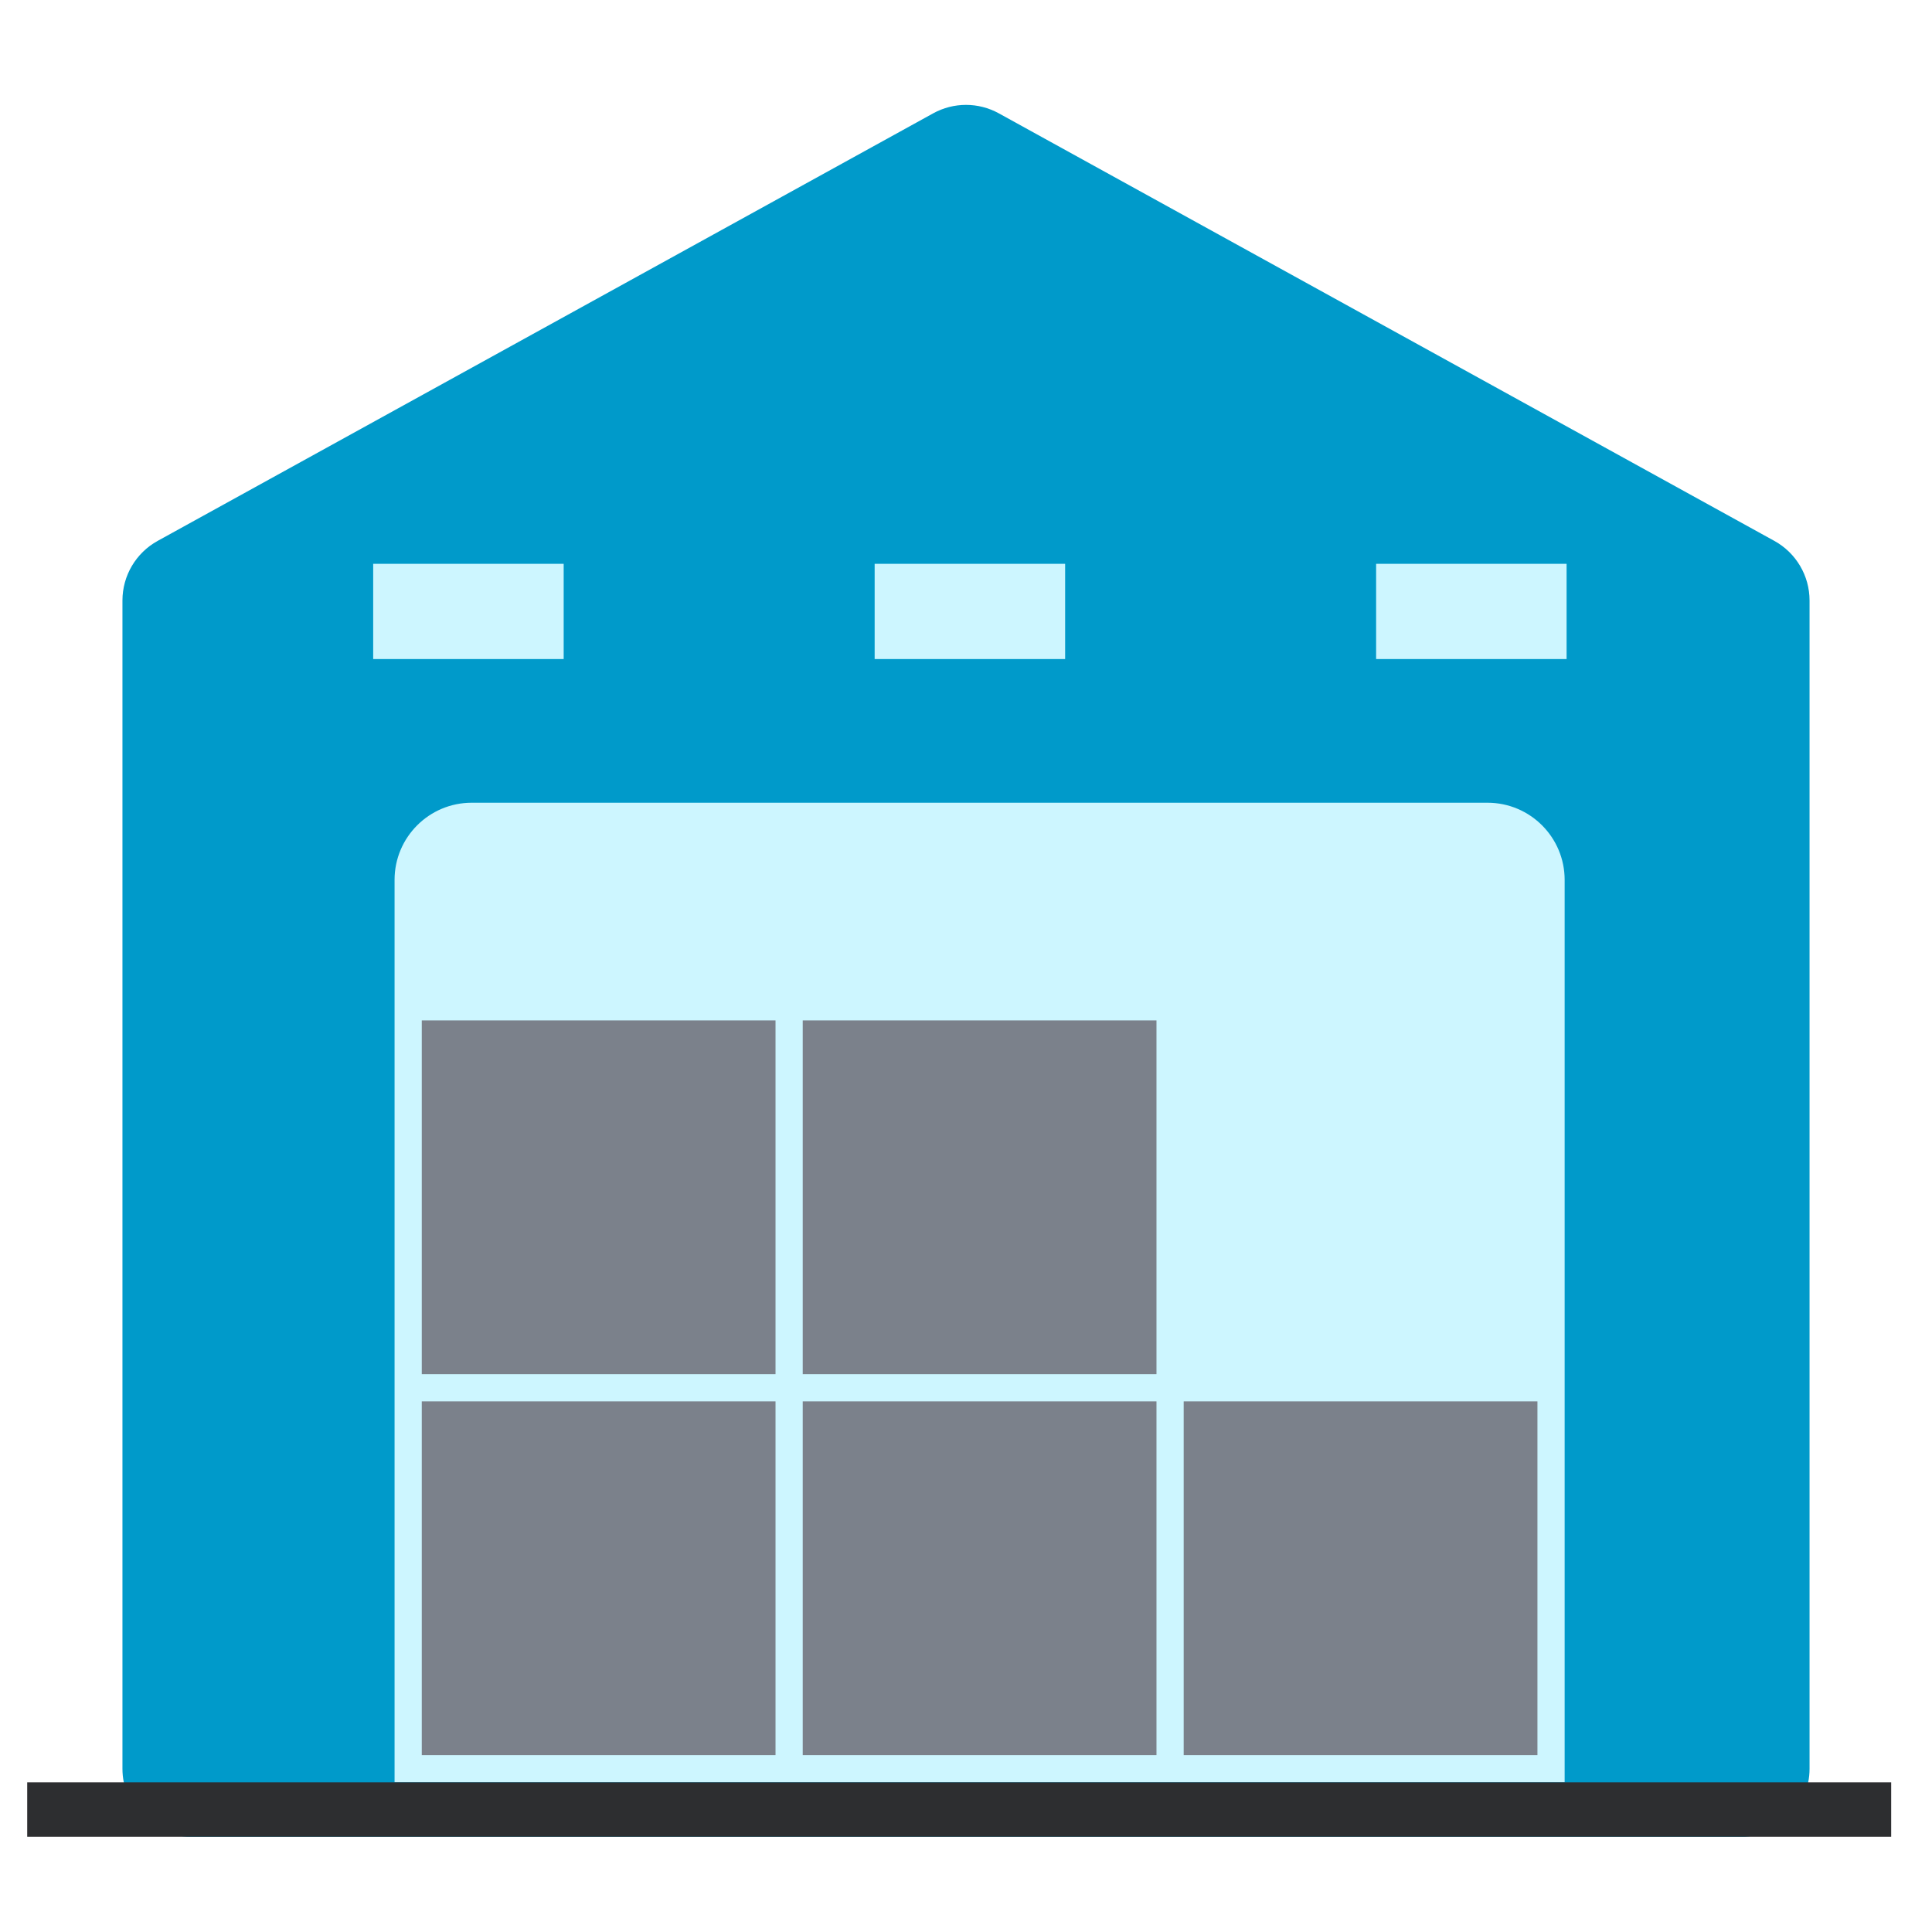
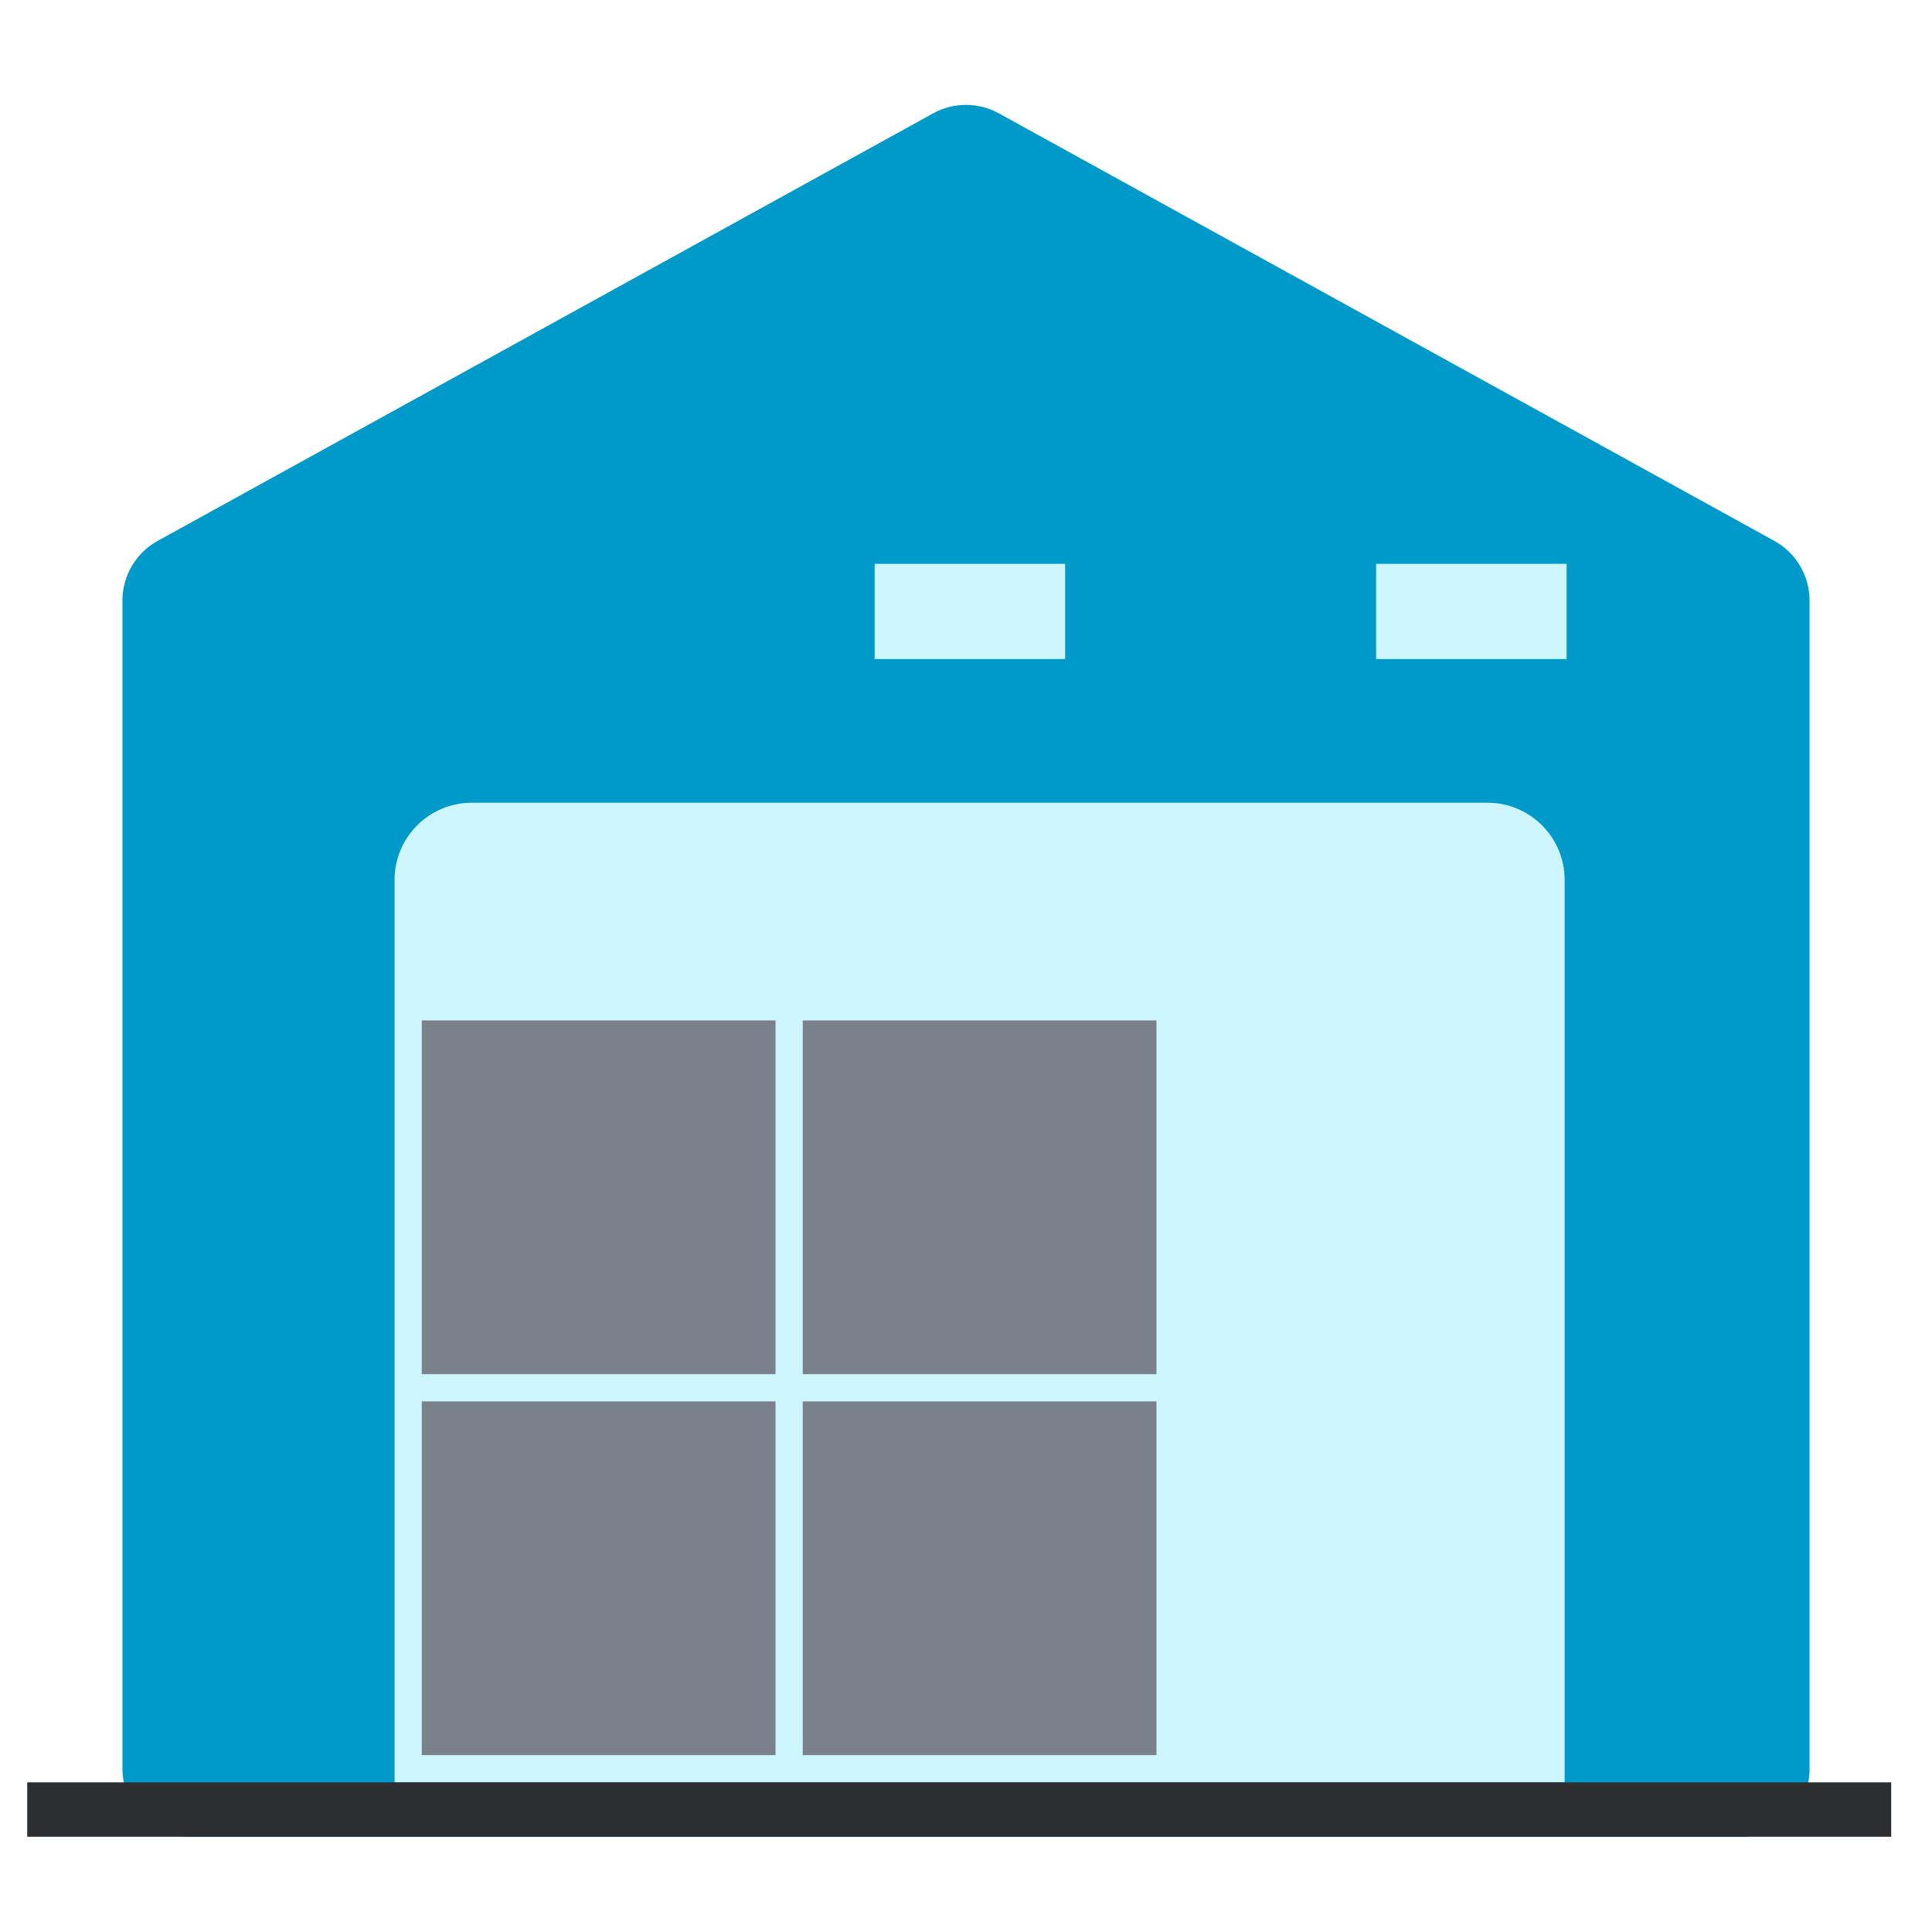
<svg xmlns="http://www.w3.org/2000/svg" width="142" height="142" viewBox="0 0 142 142" fill="none">
  <path d="M9 44.135C9 42.313 9.991 40.636 11.586 39.756L68.586 8.331C70.089 7.502 71.911 7.502 73.414 8.331L130.414 39.756C132.009 40.636 133 42.313 133 44.135V130C133 132.761 130.761 135 128 135H14C11.239 135 9 132.761 9 130V44.135Z" fill="#009ACA" />
  <path d="M115 131H29L29 64.67C29 61.539 31.539 59 34.67 59L109.33 59C112.461 59 115 61.539 115 64.67L115 131Z" fill="#CDF6FF" />
  <rect x="31" y="75" width="26" height="26" fill="#7B818B" />
  <rect x="59" y="75" width="26" height="26" fill="#7B818B" />
  <rect x="31" y="103" width="26" height="26" fill="#7B818B" />
  <rect x="59" y="103" width="26" height="26" fill="#7B818B" />
-   <rect x="87" y="103" width="26" height="26" fill="#7B818B" />
-   <rect x="27.429" y="41.44" width="14" height="7" fill="#CDF6FF" />
  <rect x="101.143" y="41.44" width="14" height="7" fill="#CDF6FF" />
  <rect x="64.286" y="41.44" width="14" height="7" fill="#CDF6FF" />
  <rect x="2" y="131" width="137" height="4" fill="#2D2E30" />
</svg>